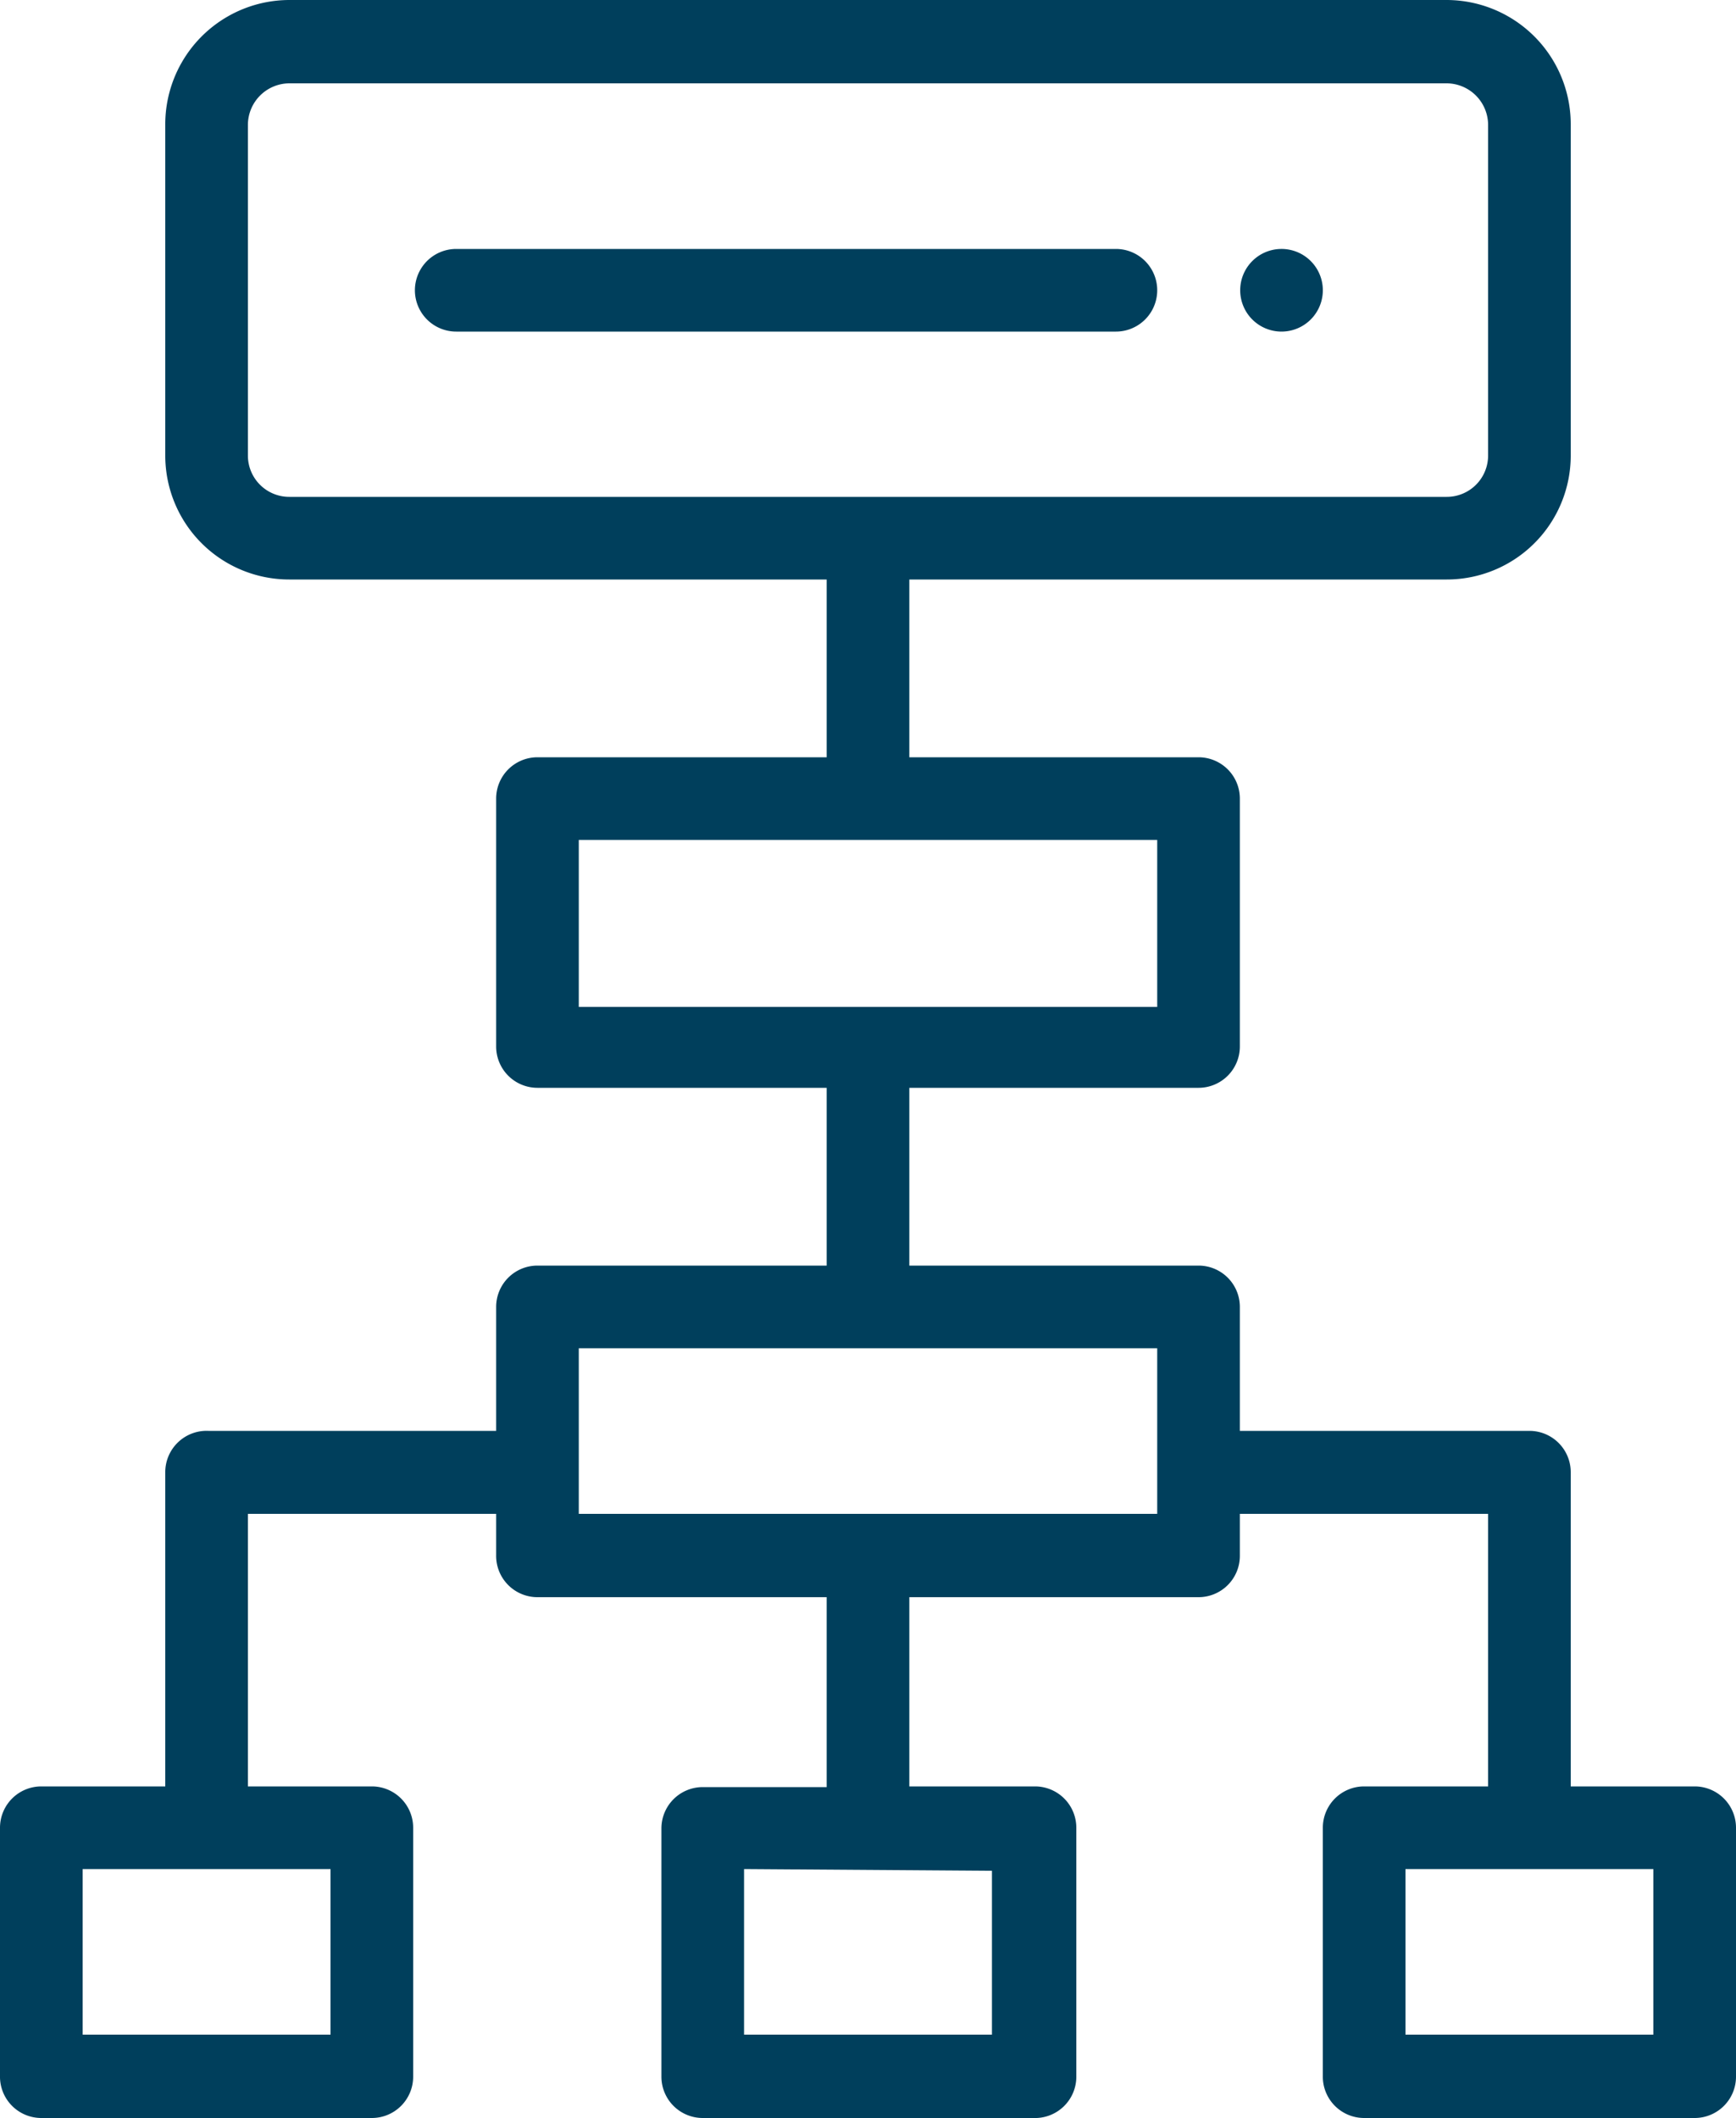
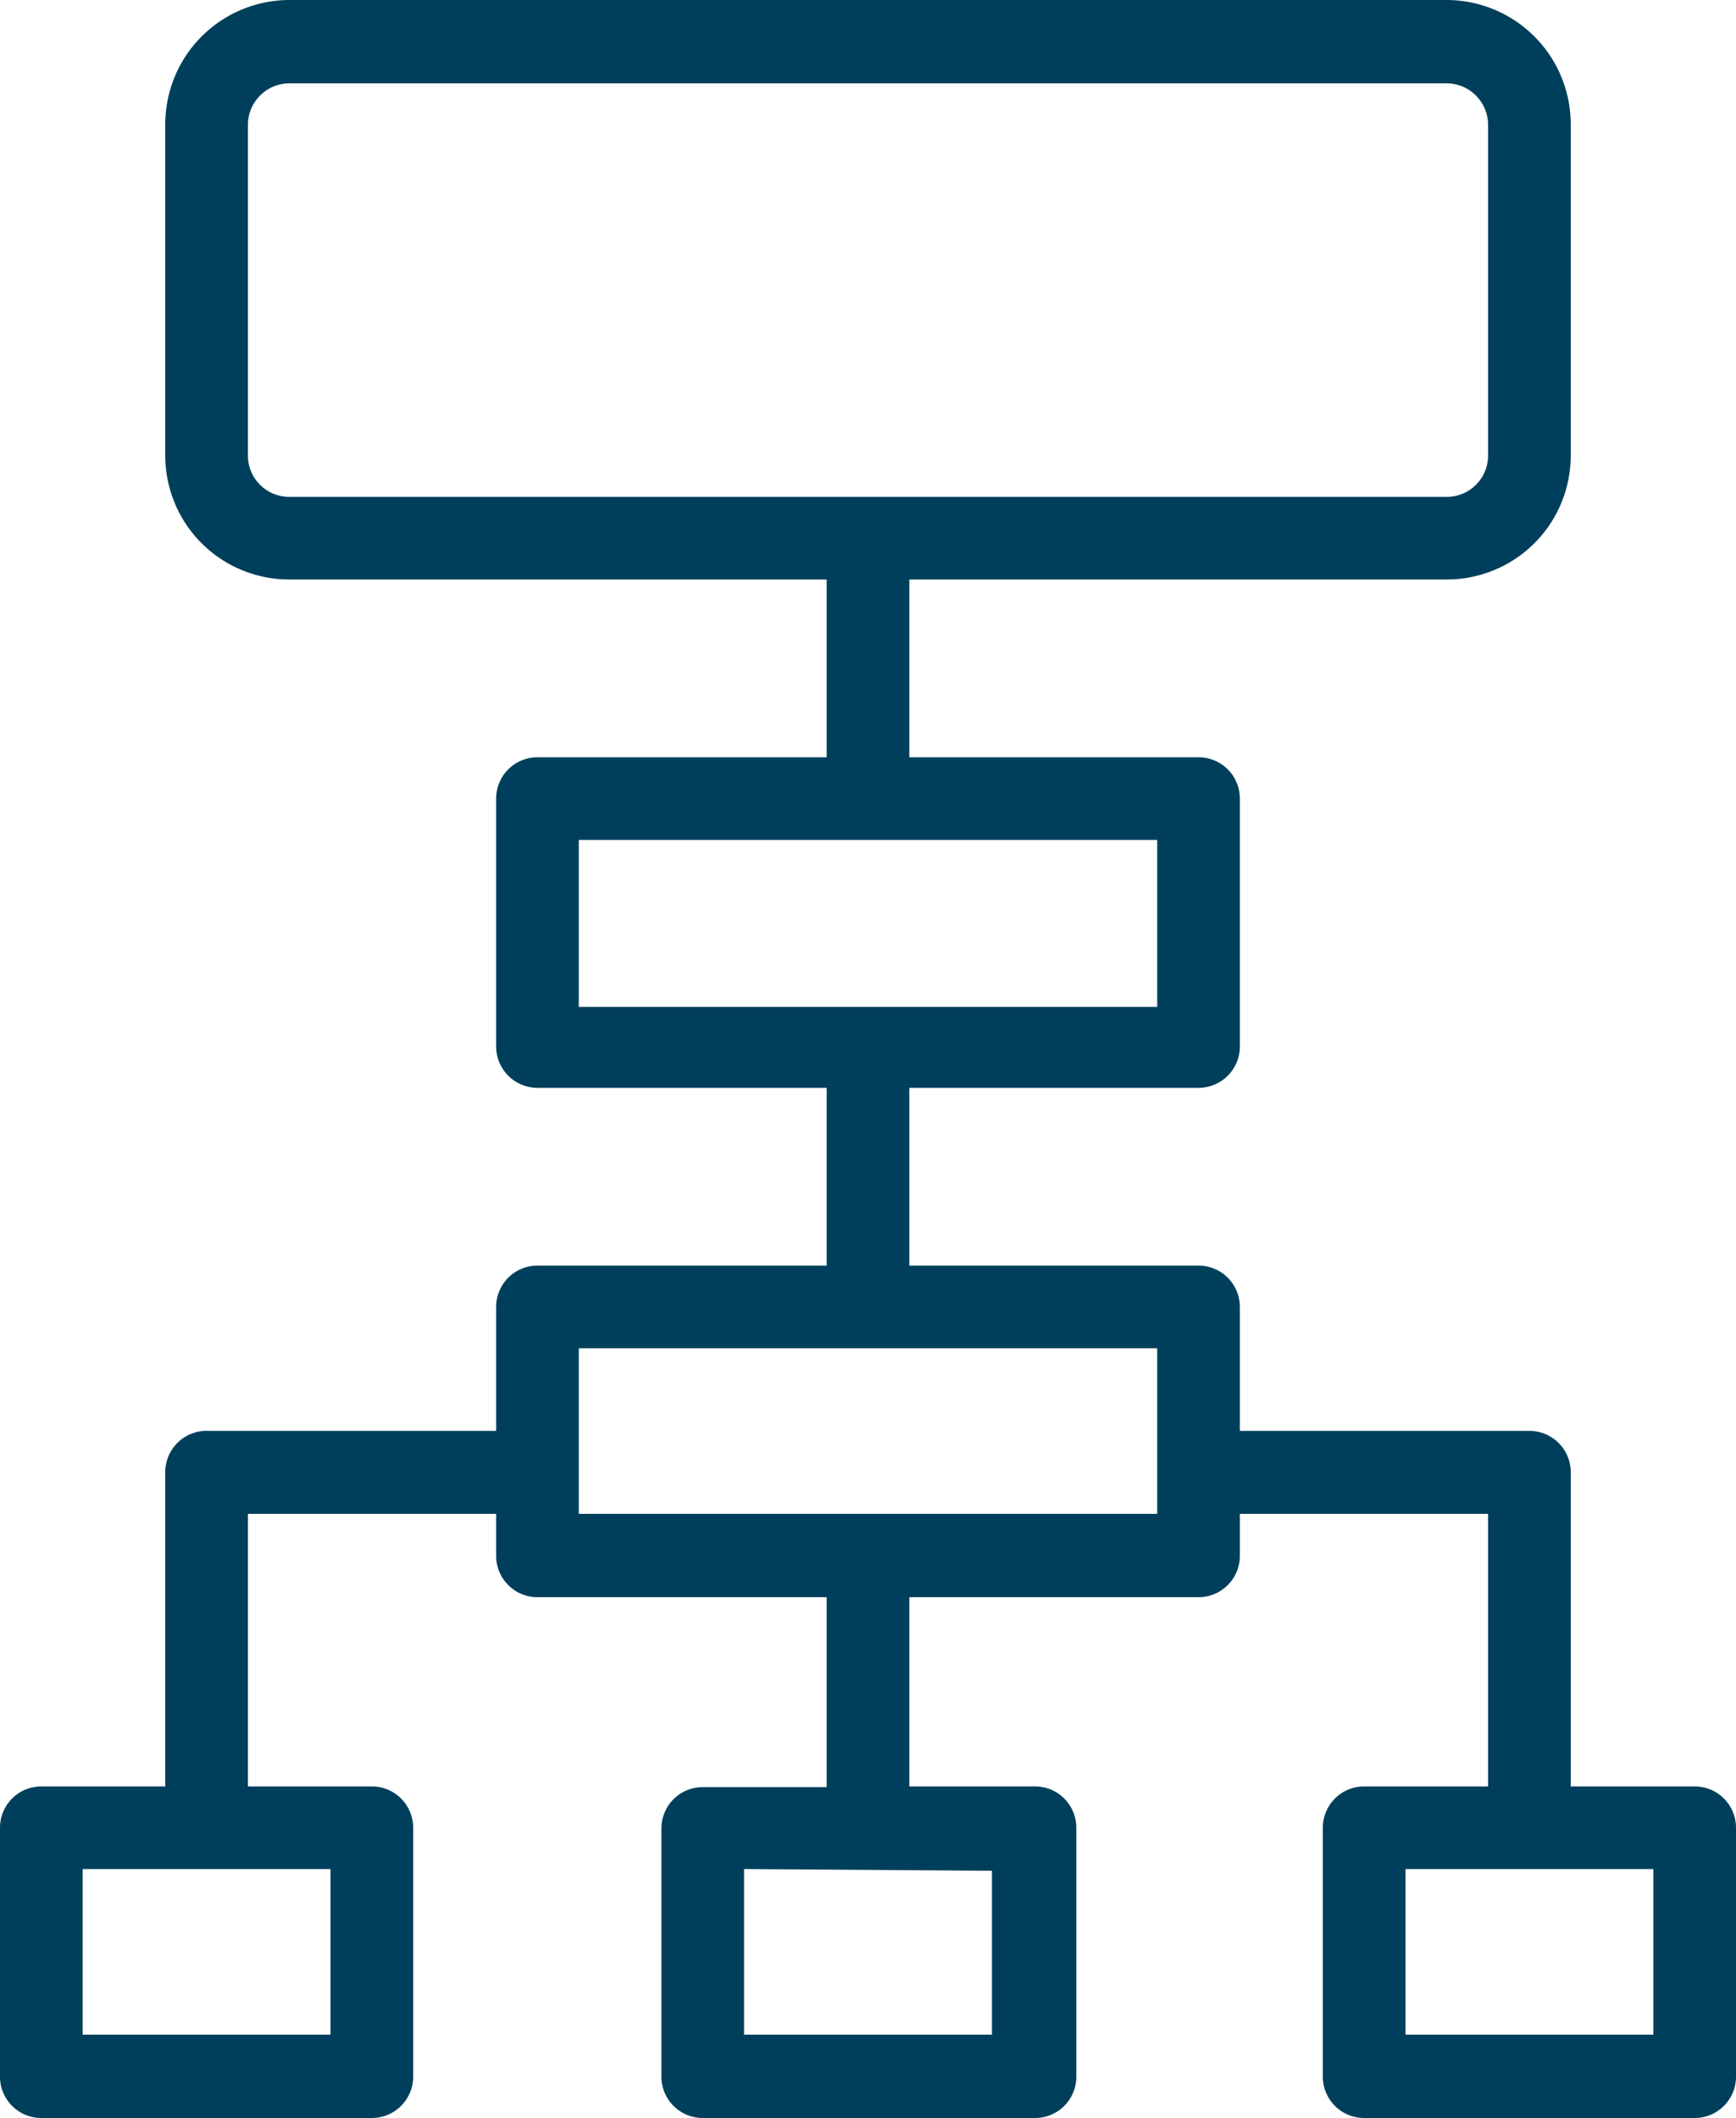
<svg xmlns="http://www.w3.org/2000/svg" viewBox="0 0 50 61">
  <defs>
    <style>.cls-1{fill:#003f5c}</style>
  </defs>
  <g id="texto">
-     <path class="cls-1" d="M36.9 7.17a1.19 1.19 0 1 0 1.2 1.19 1.19 1.19 0 0 0-1.2-1.19zm-4.76 0h-19a1.19 1.19 0 1 0 0 2.38h19a1.19 1.19 0 0 0 0-2.38zm0 0" />
    <path class="cls-1" d="M48.81 51.45h-3.57V42.4a1.19 1.19 0 0 0-1.19-1.19h-8.34v-3.57a1.19 1.19 0 0 0-1.19-1.19h-8.33v-5.12h8.33a1.19 1.19 0 0 0 1.19-1.19V23a1.19 1.19 0 0 0-1.19-1.19h-8.33v-5.12h15.48a3.57 3.57 0 0 0 3.57-3.57V3.6A3.58 3.58 0 0 0 41.67 0H8.33a3.58 3.58 0 0 0-3.57 3.6v9.52a3.57 3.57 0 0 0 3.57 3.57h15.48v5.12h-8.33A1.19 1.19 0 0 0 14.29 23v7.14a1.19 1.19 0 0 0 1.19 1.19h8.33v5.12h-8.33a1.19 1.19 0 0 0-1.19 1.19v3.57H6a1.19 1.19 0 0 0-1.24 1.19v9.05H1.19A1.19 1.19 0 0 0 0 52.64v7.15A1.19 1.19 0 0 0 1.19 61h9.52a1.19 1.19 0 0 0 1.19-1.19v-7.17a1.19 1.19 0 0 0-1.19-1.19H7.14V43.6h7.15v1.19A1.19 1.19 0 0 0 15.48 46h8.33v5.47h-3.57a1.19 1.19 0 0 0-1.19 1.19v7.15A1.19 1.19 0 0 0 20.24 61h9.52A1.19 1.19 0 0 0 31 59.79v-7.15a1.19 1.19 0 0 0-1.19-1.19h-3.62V46h8.33a1.19 1.19 0 0 0 1.19-1.19V43.6h7.15v7.85h-3.57a1.19 1.19 0 0 0-1.19 1.19v7.15A1.19 1.19 0 0 0 39.29 61h9.52A1.19 1.19 0 0 0 50 59.79v-7.15a1.19 1.19 0 0 0-1.19-1.19zM9.52 53.83v4.77H2.38v-4.77zM8.33 14.31a1.19 1.19 0 0 1-1.19-1.19V3.6a1.2 1.2 0 0 1 1.19-1.2h33.34a1.2 1.2 0 0 1 1.19 1.2v9.52a1.19 1.19 0 0 1-1.19 1.19zM16.67 29v-4.81h16.66V29zm11.9 24.88v4.72h-7.14v-4.77zm4.76-10.28H16.67v-4.77h16.66zm14.29 15h-7.14v-4.77h7.14zm0 0" />
  </g>
</svg>